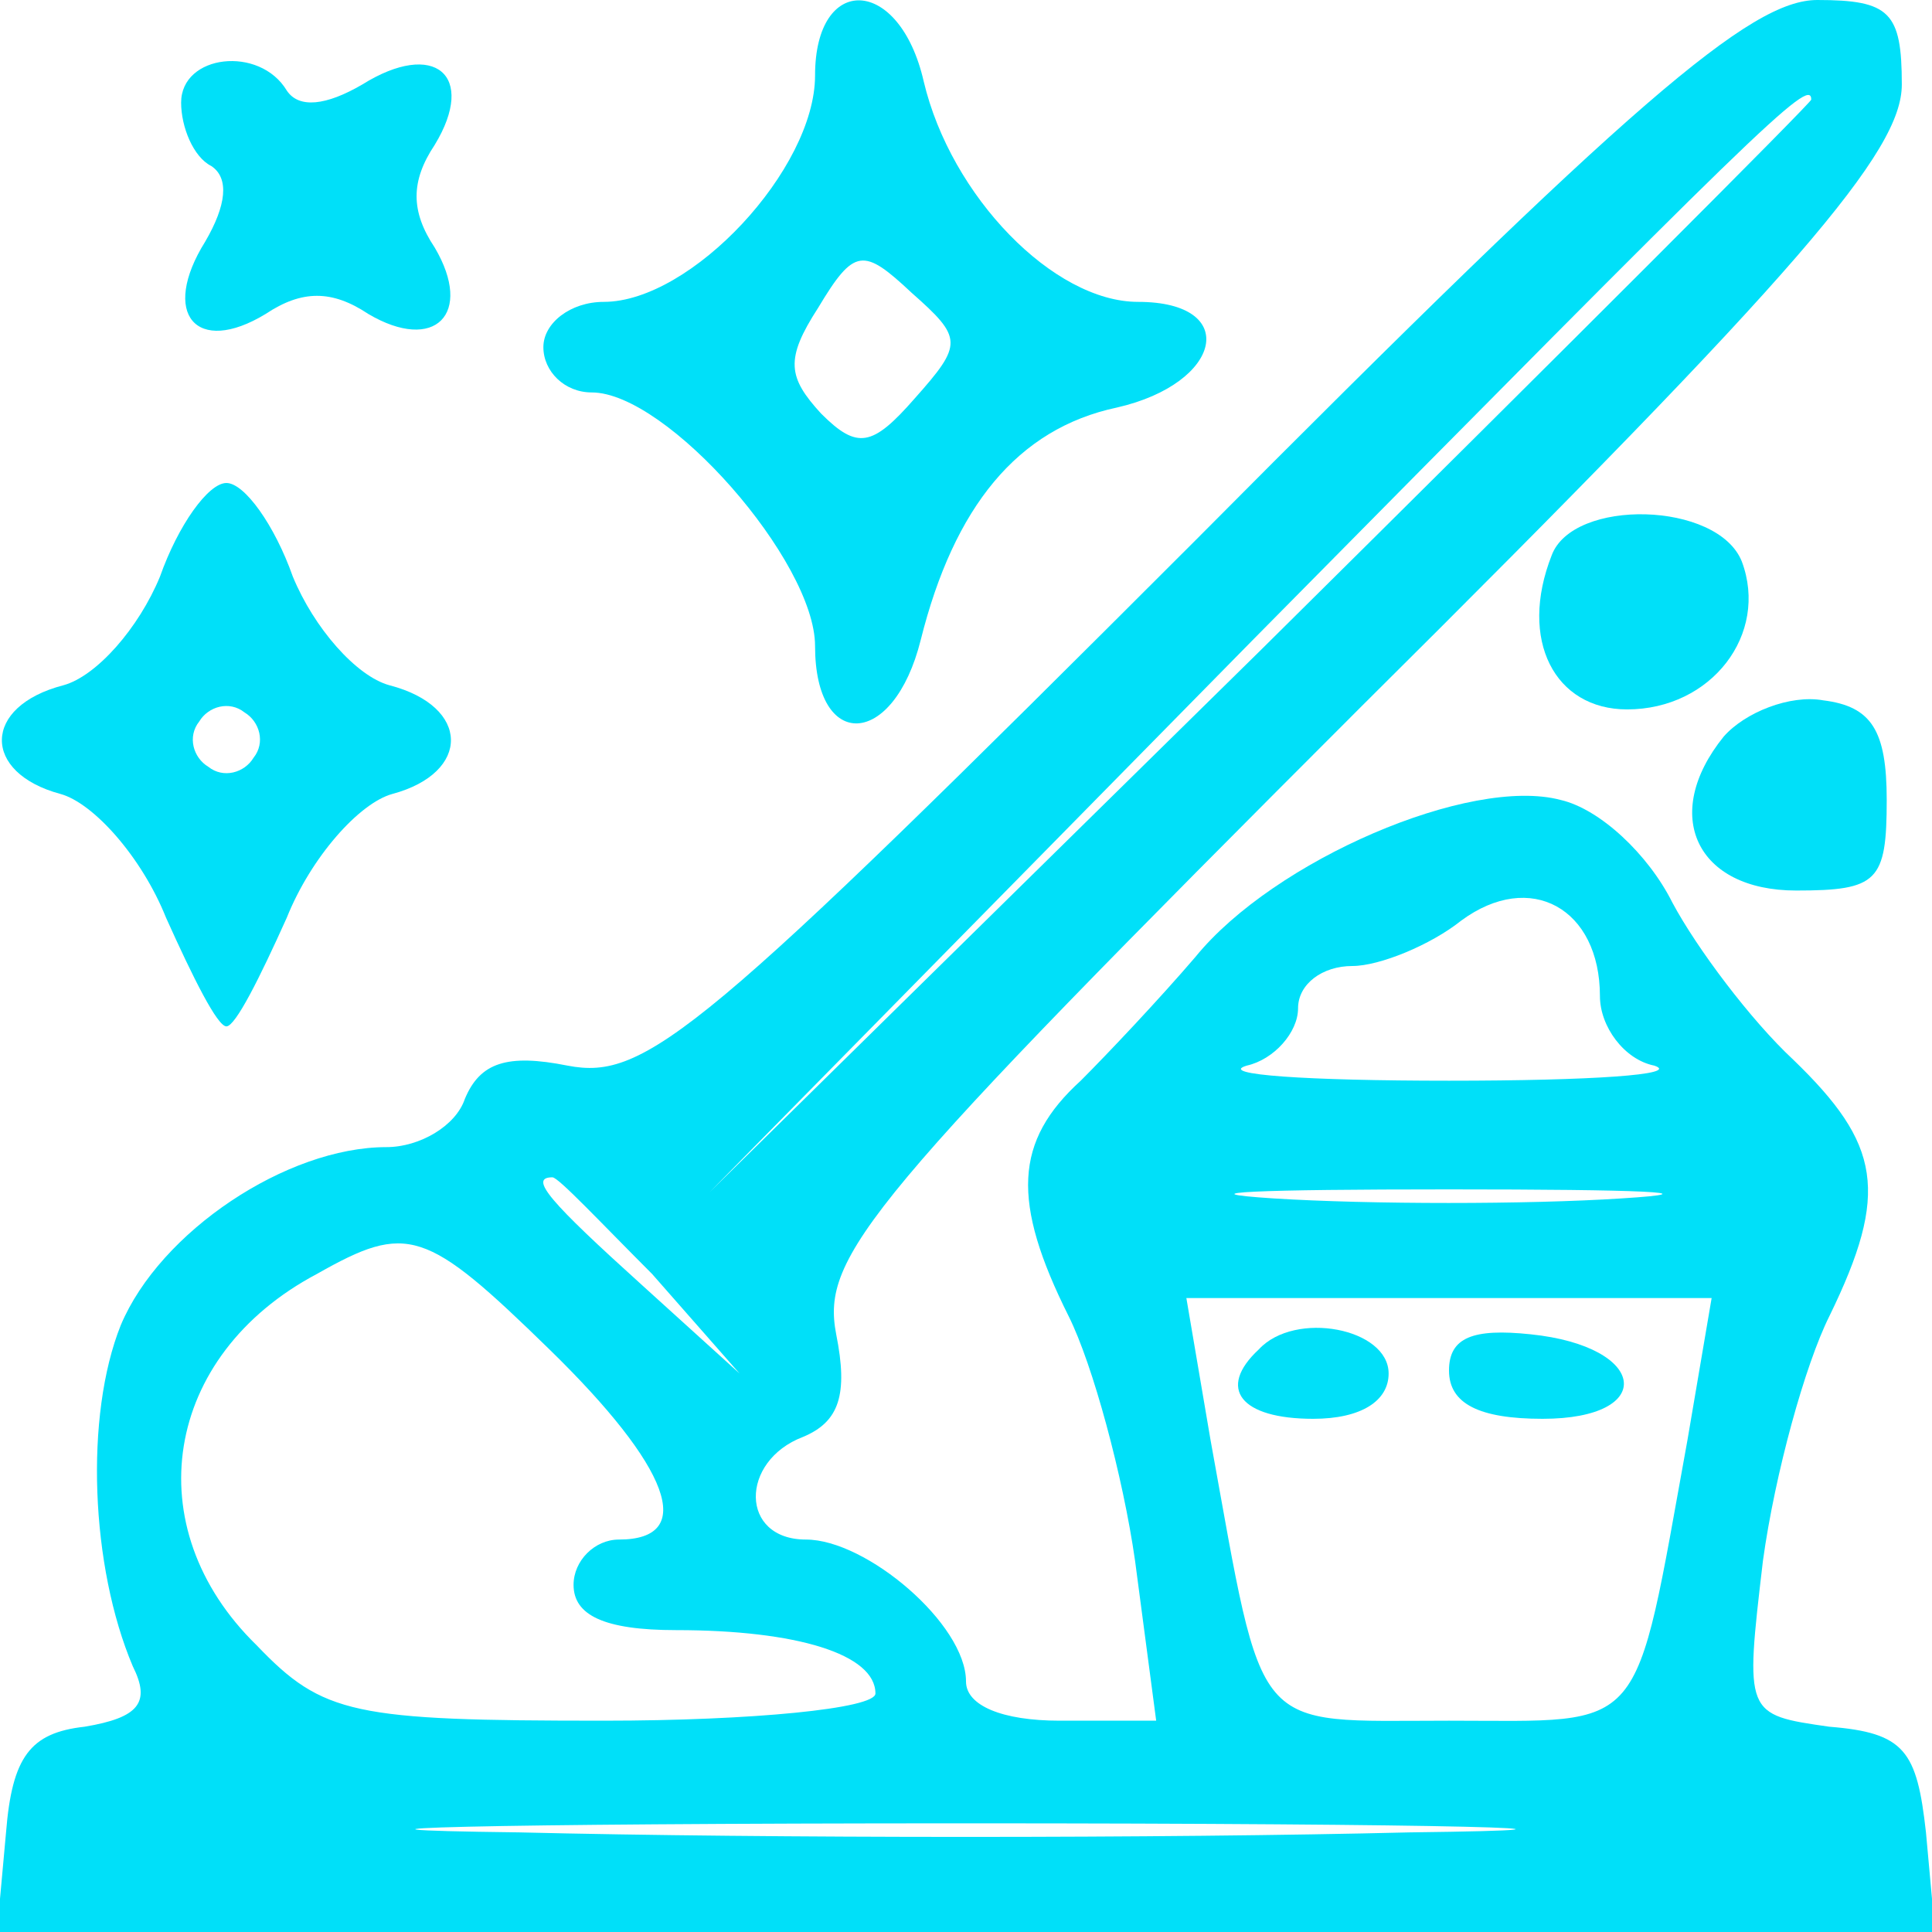
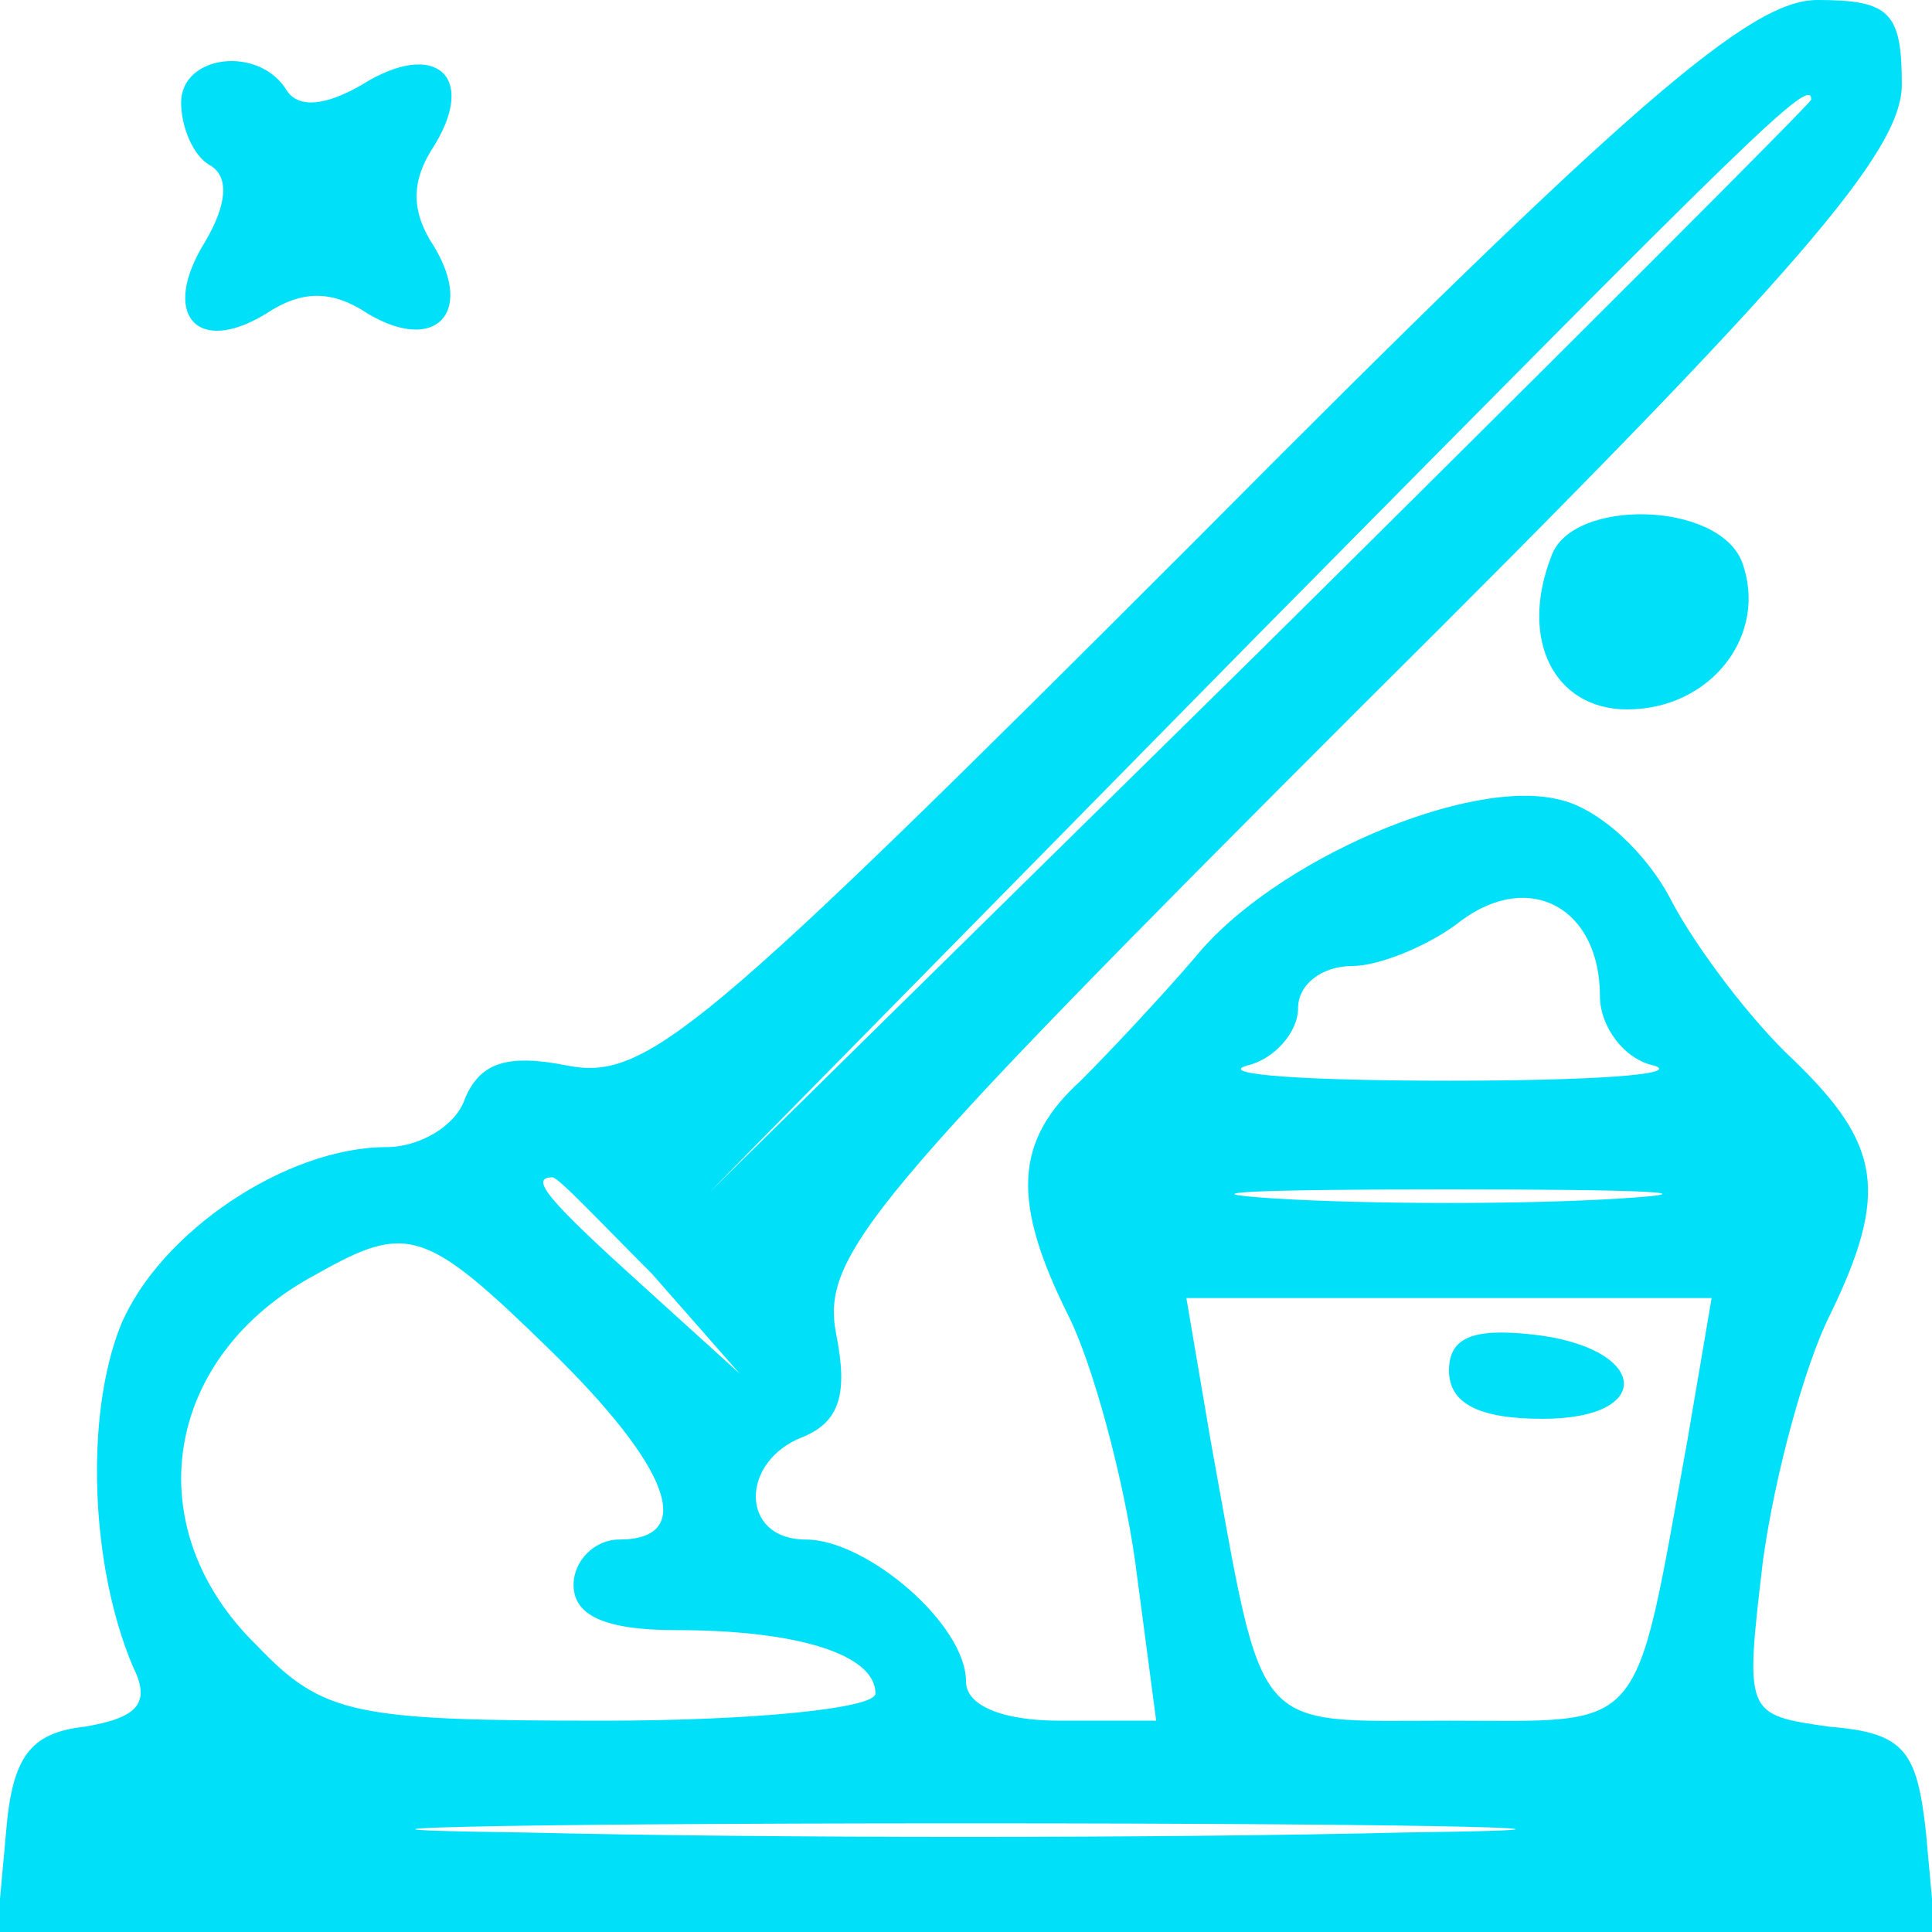
<svg xmlns="http://www.w3.org/2000/svg" version="1.0" width="64pt" height="64pt" viewBox="0 0 64 64" preserveAspectRatio="xMidYMid meet">
  <g transform="translate(0,64) scale(0.1,-0.1)" fill="#00e0f9" stroke="none">
-     <path d="M270 615 c0 -31 -41 -75 -70 -75 -11 0 -20 -7 -20 -15 0 -8 7 -15 16 -15 25 0 74 -56 74 -84 0 -35 26 -34 35 2 11 44 32 70 65 77 35 8 41 35 7 35 -28 0 -62 35 -71 73 -8 35 -36 36 -36 2z m33 -107 c-14 -16 -19 -17 -31 -5 -11 12 -12 18 -1 35 12 20 15 20 31 5 17 -15 17 -17 1 -35z" />
    <path d="M396 461 c-164 -164 -182 -179 -208 -174 -20 4 -29 1 -34 -11 -3 -9 -15 -16 -26 -16 -33 0 -75 -28 -88 -59 -12 -30 -10 -80 4 -113 6 -12 2 -17 -16 -20 -18 -2 -24 -10 -26 -35 l-3 -33 321 0 321 0 -3 33 c-3 27 -7 33 -32 35 -28 4 -28 4 -22 55 4 29 14 65 22 81 20 41 17 57 -12 85 -14 13 -32 37 -40 52 -8 16 -24 31 -37 34 -30 8 -95 -20 -121 -52 -12 -14 -29 -32 -38 -41 -22 -20 -23 -40 -4 -78 8 -16 18 -53 22 -81 l7 -53 -32 0 c-19 0 -31 5 -31 13 0 19 -33 47 -53 47 -22 0 -22 26 -1 34 12 5 15 14 11 34 -5 26 10 44 174 208 146 145 179 184 179 206 0 24 -4 28 -28 28 -22 0 -61 -33 -206 -179z m204 146 c0 -1 -82 -83 -182 -182 l-183 -180 180 183 c167 169 185 187 185 179z m-70 -297 c0 -10 8 -21 18 -23 9 -3 -21 -5 -68 -5 -47 0 -77 2 -67 5 9 2 17 11 17 19 0 8 8 14 18 14 9 0 26 7 36 15 23 17 46 4 46 -25z m-314 -92 l29 -33 -32 29 c-31 28 -38 36 -30 36 2 0 16 -15 33 -32z m321 25 c-31 -2 -83 -2 -115 0 -31 2 -5 3 58 3 63 0 89 -1 57 -3z m-355 -50 c40 -39 49 -63 23 -63 -8 0 -15 -7 -15 -15 0 -10 10 -15 34 -15 40 0 66 -8 66 -21 0 -5 -41 -9 -90 -9 -83 0 -93 2 -115 25 -40 39 -31 96 20 123 30 17 36 15 77 -25z m377 -30 c-18 -99 -13 -93 -79 -93 -66 0 -61 -6 -79 93 l-8 47 87 0 87 0 -8 -47z m-92 -130 c-81 -2 -213 -2 -295 0 -81 1 -14 3 148 3 162 0 229 -2 147 -3z" />
-     <path d="M417 193 c-14 -13 -6 -23 18 -23 16 0 25 6 25 15 0 15 -31 21 -43 8z" />
    <path d="M480 186 c0 -11 10 -16 31 -16 38 0 35 24 -4 28 -19 2 -27 -1 -27 -12z" />
    <path d="M60 606 c0 -8 4 -18 10 -21 6 -4 5 -13 -2 -25 -15 -24 -3 -38 20 -24 12 8 22 8 34 0 22 -13 35 0 22 22 -8 12 -8 22 0 34 14 23 0 35 -24 20 -12 -7 -21 -8 -25 -2 -9 15 -35 12 -35 -4z" />
-     <path d="M53 449 c-7 -17 -21 -33 -32 -36 -27 -7 -27 -29 -1 -36 11 -3 27 -21 35 -41 9 -20 17 -36 20 -36 3 0 11 16 20 36 8 20 24 38 35 41 26 7 26 29 -1 36 -11 3 -25 19 -32 36 -6 17 -16 31 -22 31 -6 0 -16 -14 -22 -31z m31 -60 c-3 -5 -10 -7 -15 -3 -5 3 -7 10 -3 15 3 5 10 7 15 3 5 -3 7 -10 3 -15z" />
    <path d="M514 456 c-11 -28 1 -51 25 -51 28 0 47 25 38 49 -8 20 -56 21 -63 2z" />
-     <path d="M571 396 c-21 -26 -9 -51 24 -51 27 0 30 3 30 30 0 23 -5 31 -21 33 -11 2 -26 -4 -33 -12z" />
  </g>
</svg>